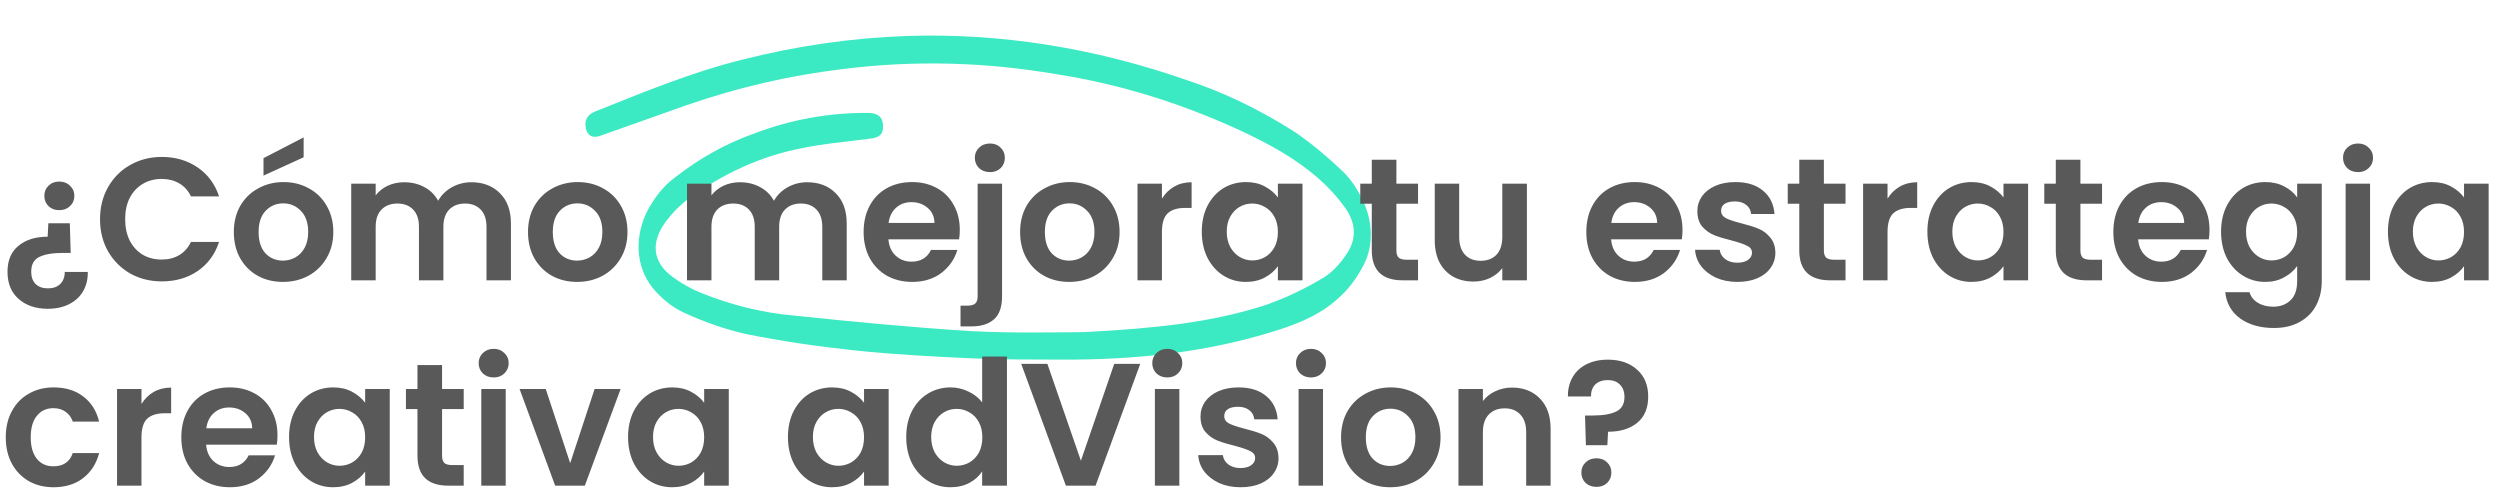
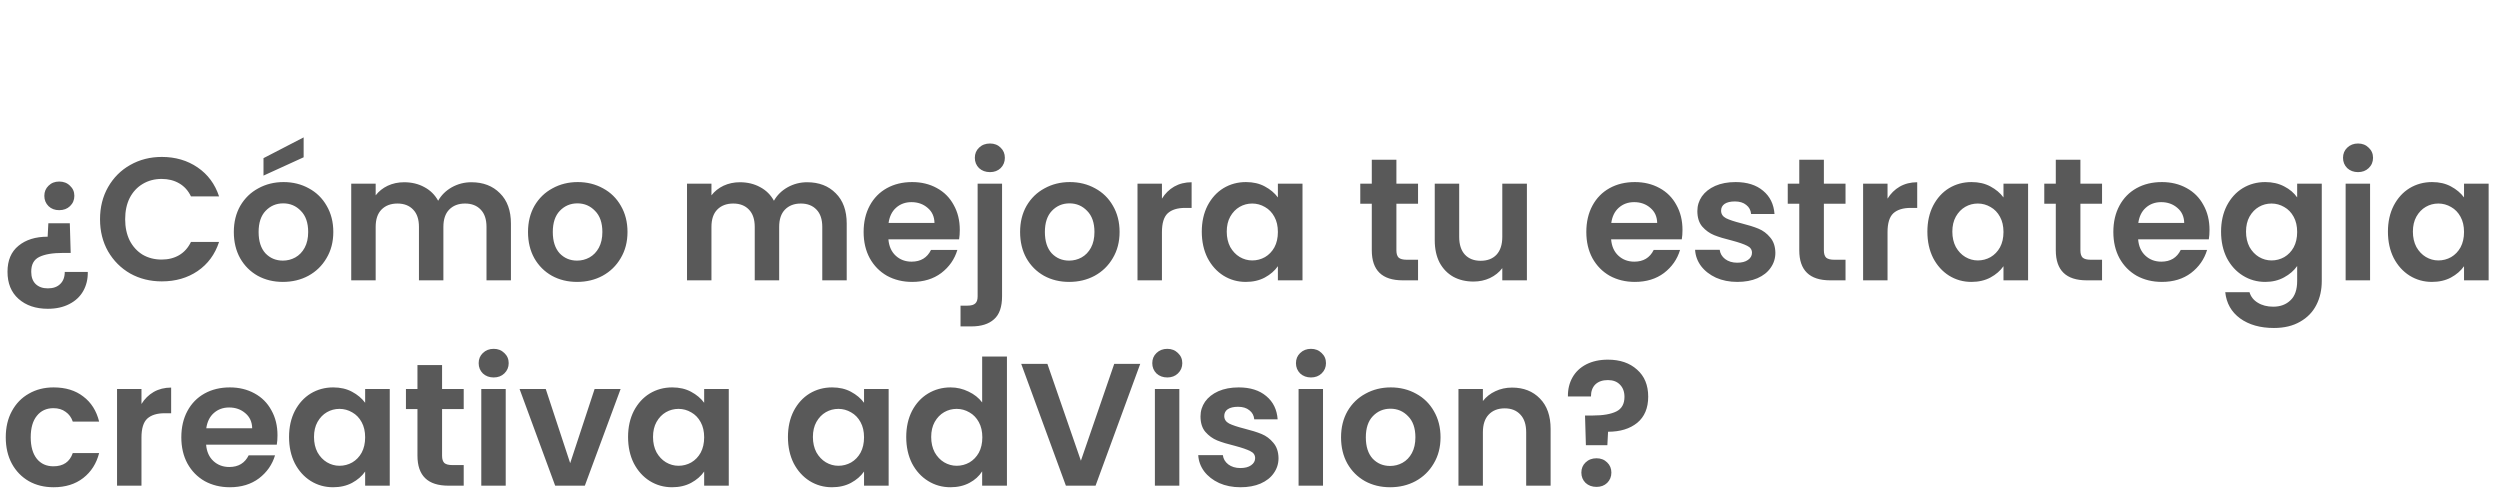
<svg xmlns="http://www.w3.org/2000/svg" width="487" height="95" viewBox="0 0 487 95" fill="none">
-   <path d="M211.125 64.698C225.373 63.964 236.183 62.797 246.737 59.355C250.529 58.005 254.242 56.238 257.852 54.068C259.474 53.038 260.95 51.535 262.213 49.626C264.327 46.609 264.227 43.49 261.933 40.325C260.377 38.221 258.698 36.385 256.927 34.848C252.343 30.814 247.462 28.234 242.562 25.864C230.467 20.186 218.163 16.369 205.815 14.462C191.811 12.042 177.806 11.712 163.975 13.478C153.768 14.709 143.677 17.049 133.768 20.483C128.182 22.463 122.592 24.444 116.998 26.425L116.787 26.511C115.317 26.95 114.375 26.378 114.101 24.865C113.828 23.352 114.44 22.334 115.953 21.719C125.455 17.909 134.996 13.97 144.772 11.581C155.26 8.921 165.899 7.393 176.621 7.009C194.804 6.403 213.143 9.298 231.263 15.634C238.472 18.001 245.586 21.436 252.515 25.896C255.689 28.125 258.784 30.695 261.778 33.587C263.1 34.913 264.28 36.612 265.255 38.597C267.468 42.853 267.658 47.73 265.623 51.664C264.419 53.953 262.997 55.906 261.404 57.456C257.652 61.111 253.373 62.868 249.043 64.261C235.147 68.729 220.93 70.119 206.577 70.054C200.756 70.03 194.933 70.063 189.107 69.797C181.559 69.448 174.007 69.053 166.451 68.254C159.354 67.5 152.242 66.47 145.141 65.035C141.115 64.093 137.112 62.701 133.159 60.871C131.252 59.997 129.423 58.616 127.746 56.788C124.042 52.811 123.406 46.977 125.845 41.603C127.349 38.588 129.262 36.197 131.452 34.593C136.288 30.821 141.407 27.967 146.717 26.082C154.002 23.291 161.531 21.921 169.151 22C171.058 22.022 171.975 22.815 172.017 24.497C172.059 26.178 171.317 26.802 169.547 27C165.037 27.61 160.519 27.956 156.042 28.899C148.404 30.387 141.027 33.691 134.138 38.708C132.551 39.866 131.071 41.347 129.732 43.118C126.695 47.224 127.113 50.999 130.918 53.871C132.741 55.212 134.623 56.276 136.54 57.05C142.525 59.461 148.591 60.94 154.655 61.468C166.178 62.679 177.701 63.787 189.207 64.504C197.651 64.944 206.078 64.716 211.125 64.698Z" fill="#3BEAC2" />
  <path d="M11.526 35.365C12.387 35.365 13.09 35.637 13.634 36.181C14.201 36.703 14.484 37.36 14.484 38.153C14.484 38.947 14.201 39.615 13.634 40.159C13.09 40.681 12.387 40.941 11.526 40.941C10.687 40.941 9.996 40.681 9.452 40.159C8.908 39.615 8.636 38.947 8.636 38.153C8.636 37.36 8.908 36.703 9.452 36.181C9.996 35.637 10.687 35.365 11.526 35.365ZM9.316 60.151C6.959 60.151 5.055 59.505 3.604 58.213C2.176 56.944 1.462 55.187 1.462 52.943C1.462 50.722 2.176 49.033 3.604 47.877C5.032 46.699 6.925 46.109 9.282 46.109L9.418 43.491H13.6L13.77 49.271H12.24C10.245 49.271 8.715 49.532 7.65 50.053C6.585 50.575 6.063 51.549 6.086 52.977C6.086 53.974 6.369 54.757 6.936 55.323C7.525 55.89 8.319 56.173 9.316 56.173C10.359 56.173 11.163 55.89 11.73 55.323C12.319 54.757 12.614 53.974 12.614 52.977H17.102C17.125 54.36 16.83 55.595 16.218 56.683C15.606 57.771 14.699 58.621 13.498 59.233C12.319 59.845 10.925 60.151 9.316 60.151ZM19.485 42.709C19.485 40.374 20.006 38.289 21.049 36.453C22.114 34.594 23.554 33.155 25.367 32.135C27.203 31.093 29.254 30.571 31.521 30.571C34.173 30.571 36.496 31.251 38.491 32.611C40.486 33.971 41.88 35.852 42.673 38.255H37.199C36.655 37.122 35.884 36.272 34.887 35.705C33.912 35.139 32.779 34.855 31.487 34.855C30.104 34.855 28.869 35.184 27.781 35.841C26.716 36.476 25.877 37.383 25.265 38.561C24.676 39.74 24.381 41.123 24.381 42.709C24.381 44.273 24.676 45.656 25.265 46.857C25.877 48.036 26.716 48.954 27.781 49.611C28.869 50.246 30.104 50.563 31.487 50.563C32.779 50.563 33.912 50.28 34.887 49.713C35.884 49.124 36.655 48.263 37.199 47.129H42.673C41.88 49.554 40.486 51.447 38.491 52.807C36.519 54.145 34.196 54.813 31.521 54.813C29.254 54.813 27.203 54.303 25.367 53.283C23.554 52.24 22.114 50.801 21.049 48.965C20.006 47.129 19.485 45.044 19.485 42.709ZM55.103 54.915C53.289 54.915 51.657 54.519 50.207 53.725C48.756 52.909 47.611 51.764 46.773 50.291C45.957 48.818 45.549 47.118 45.549 45.191C45.549 43.264 45.968 41.565 46.807 40.091C47.668 38.618 48.835 37.484 50.309 36.691C51.782 35.875 53.425 35.467 55.239 35.467C57.052 35.467 58.695 35.875 60.169 36.691C61.642 37.484 62.798 38.618 63.637 40.091C64.498 41.565 64.929 43.264 64.929 45.191C64.929 47.118 64.487 48.818 63.603 50.291C62.741 51.764 61.563 52.909 60.067 53.725C58.593 54.519 56.939 54.915 55.103 54.915ZM55.103 50.767C55.964 50.767 56.769 50.563 57.517 50.155C58.287 49.724 58.899 49.09 59.353 48.251C59.806 47.413 60.033 46.392 60.033 45.191C60.033 43.401 59.557 42.029 58.605 41.077C57.675 40.102 56.531 39.615 55.171 39.615C53.811 39.615 52.666 40.102 51.737 41.077C50.83 42.029 50.377 43.401 50.377 45.191C50.377 46.982 50.819 48.364 51.703 49.339C52.609 50.291 53.743 50.767 55.103 50.767ZM59.149 30.639L51.329 34.209V30.809L59.149 26.763V30.639ZM91.812 35.501C94.124 35.501 95.983 36.215 97.388 37.643C98.816 39.048 99.53 41.02 99.53 43.559V54.609H94.77V44.205C94.77 42.732 94.396 41.61 93.648 40.839C92.9 40.046 91.88 39.649 90.588 39.649C89.296 39.649 88.265 40.046 87.494 40.839C86.746 41.61 86.372 42.732 86.372 44.205V54.609H81.612V44.205C81.612 42.732 81.238 41.61 80.49 40.839C79.742 40.046 78.722 39.649 77.43 39.649C76.116 39.649 75.073 40.046 74.302 40.839C73.554 41.61 73.18 42.732 73.18 44.205V54.609H68.42V35.773H73.18V38.051C73.792 37.258 74.574 36.635 75.526 36.181C76.501 35.728 77.566 35.501 78.722 35.501C80.196 35.501 81.51 35.819 82.666 36.453C83.822 37.065 84.718 37.949 85.352 39.105C85.964 38.017 86.848 37.145 88.004 36.487C89.183 35.83 90.452 35.501 91.812 35.501ZM112.411 54.915C110.598 54.915 108.966 54.519 107.515 53.725C106.065 52.909 104.92 51.764 104.081 50.291C103.265 48.818 102.857 47.118 102.857 45.191C102.857 43.264 103.277 41.565 104.115 40.091C104.977 38.618 106.144 37.484 107.617 36.691C109.091 35.875 110.734 35.467 112.547 35.467C114.361 35.467 116.004 35.875 117.477 36.691C118.951 37.484 120.107 38.618 120.945 40.091C121.807 41.565 122.237 43.264 122.237 45.191C122.237 47.118 121.795 48.818 120.911 50.291C120.05 51.764 118.871 52.909 117.375 53.725C115.902 54.519 114.247 54.915 112.411 54.915ZM112.411 50.767C113.273 50.767 114.077 50.563 114.825 50.155C115.596 49.724 116.208 49.09 116.661 48.251C117.115 47.413 117.341 46.392 117.341 45.191C117.341 43.401 116.865 42.029 115.913 41.077C114.984 40.102 113.839 39.615 112.479 39.615C111.119 39.615 109.975 40.102 109.045 41.077C108.139 42.029 107.685 43.401 107.685 45.191C107.685 46.982 108.127 48.364 109.011 49.339C109.918 50.291 111.051 50.767 112.411 50.767ZM157.222 35.501C159.534 35.501 161.393 36.215 162.798 37.643C164.226 39.048 164.94 41.02 164.94 43.559V54.609H160.18V44.205C160.18 42.732 159.806 41.61 159.058 40.839C158.31 40.046 157.29 39.649 155.998 39.649C154.706 39.649 153.675 40.046 152.904 40.839C152.156 41.61 151.782 42.732 151.782 44.205V54.609H147.022V44.205C147.022 42.732 146.648 41.61 145.9 40.839C145.152 40.046 144.132 39.649 142.84 39.649C141.526 39.649 140.483 40.046 139.712 40.839C138.964 41.61 138.59 42.732 138.59 44.205V54.609H133.83V35.773H138.59V38.051C139.202 37.258 139.984 36.635 140.936 36.181C141.911 35.728 142.976 35.501 144.132 35.501C145.606 35.501 146.92 35.819 148.076 36.453C149.232 37.065 150.128 37.949 150.762 39.105C151.374 38.017 152.258 37.145 153.414 36.487C154.593 35.83 155.862 35.501 157.222 35.501ZM186.967 44.783C186.967 45.463 186.922 46.075 186.831 46.619H173.061C173.175 47.979 173.651 49.044 174.489 49.815C175.328 50.586 176.359 50.971 177.583 50.971C179.351 50.971 180.609 50.212 181.357 48.693H186.491C185.947 50.507 184.905 52.002 183.363 53.181C181.822 54.337 179.929 54.915 177.685 54.915C175.872 54.915 174.24 54.519 172.789 53.725C171.361 52.909 170.239 51.764 169.423 50.291C168.63 48.818 168.233 47.118 168.233 45.191C168.233 43.242 168.63 41.531 169.423 40.057C170.217 38.584 171.327 37.45 172.755 36.657C174.183 35.864 175.827 35.467 177.685 35.467C179.476 35.467 181.074 35.852 182.479 36.623C183.907 37.394 185.007 38.493 185.777 39.921C186.571 41.327 186.967 42.947 186.967 44.783ZM182.037 43.423C182.015 42.199 181.573 41.224 180.711 40.499C179.85 39.751 178.796 39.377 177.549 39.377C176.371 39.377 175.373 39.74 174.557 40.465C173.764 41.168 173.277 42.154 173.095 43.423H182.037ZM192.856 33.529C191.994 33.529 191.28 33.269 190.714 32.747C190.17 32.203 189.898 31.535 189.898 30.741C189.898 29.948 190.17 29.291 190.714 28.769C191.28 28.225 191.994 27.953 192.856 27.953C193.694 27.953 194.386 28.225 194.93 28.769C195.474 29.291 195.746 29.948 195.746 30.741C195.746 31.535 195.474 32.203 194.93 32.747C194.386 33.269 193.694 33.529 192.856 33.529ZM195.202 57.703C195.202 59.788 194.68 61.285 193.638 62.191C192.618 63.12 191.144 63.585 189.218 63.585H187.11V59.539H188.47C189.195 59.539 189.705 59.392 190 59.097C190.294 58.825 190.442 58.372 190.442 57.737V35.773H195.202V57.703ZM208.269 54.915C206.455 54.915 204.823 54.519 203.373 53.725C201.922 52.909 200.777 51.764 199.939 50.291C199.123 48.818 198.715 47.118 198.715 45.191C198.715 43.264 199.134 41.565 199.973 40.091C200.834 38.618 202.001 37.484 203.475 36.691C204.948 35.875 206.591 35.467 208.405 35.467C210.218 35.467 211.861 35.875 213.335 36.691C214.808 37.484 215.964 38.618 216.803 40.091C217.664 41.565 218.095 43.264 218.095 45.191C218.095 47.118 217.653 48.818 216.769 50.291C215.907 51.764 214.729 52.909 213.233 53.725C211.759 54.519 210.105 54.915 208.269 54.915ZM208.269 50.767C209.13 50.767 209.935 50.563 210.683 50.155C211.453 49.724 212.065 49.09 212.519 48.251C212.972 47.413 213.199 46.392 213.199 45.191C213.199 43.401 212.723 42.029 211.771 41.077C210.841 40.102 209.697 39.615 208.337 39.615C206.977 39.615 205.832 40.102 204.903 41.077C203.996 42.029 203.543 43.401 203.543 45.191C203.543 46.982 203.985 48.364 204.869 49.339C205.775 50.291 206.909 50.767 208.269 50.767ZM226.346 38.697C226.958 37.7 227.752 36.918 228.726 36.351C229.724 35.785 230.857 35.501 232.126 35.501V40.499H230.868C229.372 40.499 228.239 40.85 227.468 41.553C226.72 42.256 226.346 43.48 226.346 45.225V54.609H221.586V35.773H226.346V38.697ZM234.108 45.123C234.108 43.219 234.482 41.531 235.23 40.057C236.001 38.584 237.032 37.45 238.324 36.657C239.639 35.864 241.101 35.467 242.71 35.467C244.116 35.467 245.34 35.751 246.382 36.317C247.448 36.884 248.298 37.598 248.932 38.459V35.773H253.726V54.609H248.932V51.855C248.32 52.739 247.47 53.476 246.382 54.065C245.317 54.632 244.082 54.915 242.676 54.915C241.09 54.915 239.639 54.507 238.324 53.691C237.032 52.875 236.001 51.73 235.23 50.257C234.482 48.761 234.108 47.05 234.108 45.123ZM248.932 45.191C248.932 44.035 248.706 43.049 248.252 42.233C247.799 41.395 247.187 40.76 246.416 40.329C245.646 39.876 244.818 39.649 243.934 39.649C243.05 39.649 242.234 39.864 241.486 40.295C240.738 40.726 240.126 41.361 239.65 42.199C239.197 43.015 238.97 43.99 238.97 45.123C238.97 46.257 239.197 47.254 239.65 48.115C240.126 48.954 240.738 49.6 241.486 50.053C242.257 50.507 243.073 50.733 243.934 50.733C244.818 50.733 245.646 50.518 246.416 50.087C247.187 49.634 247.799 48.999 248.252 48.183C248.706 47.344 248.932 46.347 248.932 45.191ZM272.019 39.683V48.795C272.019 49.43 272.166 49.895 272.461 50.189C272.778 50.461 273.3 50.597 274.025 50.597H276.235V54.609H273.243C269.231 54.609 267.225 52.66 267.225 48.761V39.683H264.981V35.773H267.225V31.115H272.019V35.773H276.235V39.683H272.019ZM297.441 35.773V54.609H292.647V52.229C292.035 53.045 291.23 53.691 290.233 54.167C289.258 54.62 288.193 54.847 287.037 54.847C285.563 54.847 284.26 54.541 283.127 53.929C281.993 53.294 281.098 52.377 280.441 51.175C279.806 49.951 279.489 48.501 279.489 46.823V35.773H284.249V46.143C284.249 47.639 284.623 48.795 285.371 49.611C286.119 50.404 287.139 50.801 288.431 50.801C289.745 50.801 290.777 50.404 291.525 49.611C292.273 48.795 292.647 47.639 292.647 46.143V35.773H297.441ZM327.749 44.783C327.749 45.463 327.703 46.075 327.613 46.619H313.843C313.956 47.979 314.432 49.044 315.271 49.815C316.109 50.586 317.141 50.971 318.365 50.971C320.133 50.971 321.391 50.212 322.139 48.693H327.273C326.729 50.507 325.686 52.002 324.145 53.181C322.603 54.337 320.711 54.915 318.467 54.915C316.653 54.915 315.021 54.519 313.571 53.725C312.143 52.909 311.021 51.764 310.205 50.291C309.411 48.818 309.015 47.118 309.015 45.191C309.015 43.242 309.411 41.531 310.205 40.057C310.998 38.584 312.109 37.45 313.537 36.657C314.965 35.864 316.608 35.467 318.467 35.467C320.257 35.467 321.855 35.852 323.261 36.623C324.689 37.394 325.788 38.493 326.559 39.921C327.352 41.327 327.749 42.947 327.749 44.783ZM322.819 43.423C322.796 42.199 322.354 41.224 321.493 40.499C320.631 39.751 319.577 39.377 318.331 39.377C317.152 39.377 316.155 39.74 315.339 40.465C314.545 41.168 314.058 42.154 313.877 43.423H322.819ZM338.431 54.915C336.89 54.915 335.507 54.643 334.283 54.099C333.059 53.532 332.084 52.773 331.359 51.821C330.656 50.869 330.271 49.815 330.203 48.659H334.997C335.088 49.385 335.439 49.985 336.051 50.461C336.686 50.937 337.468 51.175 338.397 51.175C339.304 51.175 340.006 50.994 340.505 50.631C341.026 50.269 341.287 49.804 341.287 49.237C341.287 48.625 340.97 48.172 340.335 47.877C339.723 47.56 338.737 47.22 337.377 46.857C335.972 46.517 334.816 46.166 333.909 45.803C333.025 45.441 332.254 44.885 331.597 44.137C330.962 43.389 330.645 42.38 330.645 41.111C330.645 40.069 330.94 39.117 331.529 38.255C332.141 37.394 333.002 36.714 334.113 36.215C335.246 35.717 336.572 35.467 338.091 35.467C340.335 35.467 342.126 36.034 343.463 37.167C344.8 38.278 345.537 39.785 345.673 41.689H341.117C341.049 40.941 340.732 40.352 340.165 39.921C339.621 39.468 338.884 39.241 337.955 39.241C337.094 39.241 336.425 39.4 335.949 39.717C335.496 40.035 335.269 40.477 335.269 41.043C335.269 41.678 335.586 42.165 336.221 42.505C336.856 42.822 337.842 43.151 339.179 43.491C340.539 43.831 341.661 44.182 342.545 44.545C343.429 44.908 344.188 45.474 344.823 46.245C345.48 46.993 345.82 47.99 345.843 49.237C345.843 50.325 345.537 51.3 344.925 52.161C344.336 53.023 343.474 53.703 342.341 54.201C341.23 54.677 339.927 54.915 338.431 54.915ZM355.292 39.683V48.795C355.292 49.43 355.44 49.895 355.734 50.189C356.052 50.461 356.573 50.597 357.298 50.597H359.508V54.609H356.516C352.504 54.609 350.498 52.66 350.498 48.761V39.683H348.254V35.773H350.498V31.115H355.292V35.773H359.508V39.683H355.292ZM367.692 38.697C368.304 37.7 369.097 36.918 370.072 36.351C371.069 35.785 372.203 35.501 373.472 35.501V40.499H372.214C370.718 40.499 369.585 40.85 368.814 41.553C368.066 42.256 367.692 43.48 367.692 45.225V54.609H362.932V35.773H367.692V38.697ZM375.454 45.123C375.454 43.219 375.828 41.531 376.576 40.057C377.347 38.584 378.378 37.45 379.67 36.657C380.985 35.864 382.447 35.467 384.056 35.467C385.461 35.467 386.685 35.751 387.728 36.317C388.793 36.884 389.643 37.598 390.278 38.459V35.773H395.072V54.609H390.278V51.855C389.666 52.739 388.816 53.476 387.728 54.065C386.663 54.632 385.427 54.915 384.022 54.915C382.435 54.915 380.985 54.507 379.67 53.691C378.378 52.875 377.347 51.73 376.576 50.257C375.828 48.761 375.454 47.05 375.454 45.123ZM390.278 45.191C390.278 44.035 390.051 43.049 389.598 42.233C389.145 41.395 388.533 40.76 387.762 40.329C386.991 39.876 386.164 39.649 385.28 39.649C384.396 39.649 383.58 39.864 382.832 40.295C382.084 40.726 381.472 41.361 380.996 42.199C380.543 43.015 380.316 43.99 380.316 45.123C380.316 46.257 380.543 47.254 380.996 48.115C381.472 48.954 382.084 49.6 382.832 50.053C383.603 50.507 384.419 50.733 385.28 50.733C386.164 50.733 386.991 50.518 387.762 50.087C388.533 49.634 389.145 48.999 389.598 48.183C390.051 47.344 390.278 46.347 390.278 45.191ZM405.263 39.683V48.795C405.263 49.43 405.41 49.895 405.705 50.189C406.022 50.461 406.544 50.597 407.269 50.597H409.479V54.609H406.487C402.475 54.609 400.469 52.66 400.469 48.761V39.683H398.225V35.773H400.469V31.115H405.263V35.773H409.479V39.683H405.263ZM430.413 44.783C430.413 45.463 430.367 46.075 430.277 46.619H416.507C416.62 47.979 417.096 49.044 417.935 49.815C418.773 50.586 419.805 50.971 421.029 50.971C422.797 50.971 424.055 50.212 424.803 48.693H429.937C429.393 50.507 428.35 52.002 426.809 53.181C425.267 54.337 423.375 54.915 421.131 54.915C419.317 54.915 417.685 54.519 416.235 53.725C414.807 52.909 413.685 51.764 412.869 50.291C412.075 48.818 411.679 47.118 411.679 45.191C411.679 43.242 412.075 41.531 412.869 40.057C413.662 38.584 414.773 37.45 416.201 36.657C417.629 35.864 419.272 35.467 421.131 35.467C422.921 35.467 424.519 35.852 425.925 36.623C427.353 37.394 428.452 38.493 429.223 39.921C430.016 41.327 430.413 42.947 430.413 44.783ZM425.483 43.423C425.46 42.199 425.018 41.224 424.157 40.499C423.295 39.751 422.241 39.377 420.995 39.377C419.816 39.377 418.819 39.74 418.003 40.465C417.209 41.168 416.722 42.154 416.541 43.423H425.483ZM441.265 35.467C442.67 35.467 443.906 35.751 444.971 36.317C446.036 36.861 446.875 37.575 447.487 38.459V35.773H452.281V54.745C452.281 56.49 451.93 58.043 451.227 59.403C450.524 60.786 449.47 61.874 448.065 62.667C446.66 63.483 444.96 63.891 442.965 63.891C440.29 63.891 438.092 63.268 436.369 62.021C434.669 60.775 433.706 59.075 433.479 56.921H438.205C438.454 57.782 438.987 58.462 439.803 58.961C440.642 59.483 441.65 59.743 442.829 59.743C444.212 59.743 445.334 59.324 446.195 58.485C447.056 57.669 447.487 56.422 447.487 54.745V51.821C446.875 52.705 446.025 53.442 444.937 54.031C443.872 54.62 442.648 54.915 441.265 54.915C439.678 54.915 438.228 54.507 436.913 53.691C435.598 52.875 434.556 51.73 433.785 50.257C433.037 48.761 432.663 47.05 432.663 45.123C432.663 43.219 433.037 41.531 433.785 40.057C434.556 38.584 435.587 37.45 436.879 36.657C438.194 35.864 439.656 35.467 441.265 35.467ZM447.487 45.191C447.487 44.035 447.26 43.049 446.807 42.233C446.354 41.395 445.742 40.76 444.971 40.329C444.2 39.876 443.373 39.649 442.489 39.649C441.605 39.649 440.789 39.864 440.041 40.295C439.293 40.726 438.681 41.361 438.205 42.199C437.752 43.015 437.525 43.99 437.525 45.123C437.525 46.257 437.752 47.254 438.205 48.115C438.681 48.954 439.293 49.6 440.041 50.053C440.812 50.507 441.628 50.733 442.489 50.733C443.373 50.733 444.2 50.518 444.971 50.087C445.742 49.634 446.354 48.999 446.807 48.183C447.26 47.344 447.487 46.347 447.487 45.191ZM459.344 33.529C458.505 33.529 457.803 33.269 457.236 32.747C456.692 32.203 456.42 31.535 456.42 30.741C456.42 29.948 456.692 29.291 457.236 28.769C457.803 28.225 458.505 27.953 459.344 27.953C460.183 27.953 460.874 28.225 461.418 28.769C461.985 29.291 462.268 29.948 462.268 30.741C462.268 31.535 461.985 32.203 461.418 32.747C460.874 33.269 460.183 33.529 459.344 33.529ZM461.69 35.773V54.609H456.93V35.773H461.69ZM465.169 45.123C465.169 43.219 465.543 41.531 466.291 40.057C467.062 38.584 468.093 37.45 469.385 36.657C470.7 35.864 472.162 35.467 473.771 35.467C475.176 35.467 476.4 35.751 477.443 36.317C478.508 36.884 479.358 37.598 479.993 38.459V35.773H484.787V54.609H479.993V51.855C479.381 52.739 478.531 53.476 477.443 54.065C476.378 54.632 475.142 54.915 473.737 54.915C472.15 54.915 470.7 54.507 469.385 53.691C468.093 52.875 467.062 51.73 466.291 50.257C465.543 48.761 465.169 47.05 465.169 45.123ZM479.993 45.191C479.993 44.035 479.766 43.049 479.313 42.233C478.86 41.395 478.248 40.76 477.477 40.329C476.706 39.876 475.879 39.649 474.995 39.649C474.111 39.649 473.295 39.864 472.547 40.295C471.799 40.726 471.187 41.361 470.711 42.199C470.258 43.015 470.031 43.99 470.031 45.123C470.031 46.257 470.258 47.254 470.711 48.115C471.187 48.954 471.799 49.6 472.547 50.053C473.318 50.507 474.134 50.733 474.995 50.733C475.879 50.733 476.706 50.518 477.477 50.087C478.248 49.634 478.86 48.999 479.313 48.183C479.766 47.344 479.993 46.347 479.993 45.191ZM1.122 85.191C1.122 83.242 1.519 81.542 2.312 80.091C3.105 78.618 4.205 77.484 5.61 76.691C7.015 75.875 8.625 75.467 10.438 75.467C12.773 75.467 14.699 76.056 16.218 77.235C17.759 78.391 18.791 80.023 19.312 82.131H14.178C13.906 81.315 13.441 80.68 12.784 80.227C12.149 79.751 11.356 79.513 10.404 79.513C9.044 79.513 7.967 80.012 7.174 81.009C6.381 81.984 5.984 83.378 5.984 85.191C5.984 86.982 6.381 88.376 7.174 89.373C7.967 90.348 9.044 90.835 10.404 90.835C12.331 90.835 13.589 89.974 14.178 88.251H19.312C18.791 90.291 17.759 91.912 16.218 93.113C14.677 94.314 12.75 94.915 10.438 94.915C8.625 94.915 7.015 94.519 5.61 93.725C4.205 92.909 3.105 91.776 2.312 90.325C1.519 88.852 1.122 87.141 1.122 85.191ZM27.559 78.697C28.171 77.7 28.965 76.918 29.939 76.351C30.936 75.784 32.07 75.501 33.339 75.501V80.499H32.081C30.585 80.499 29.452 80.85 28.681 81.553C27.933 82.256 27.559 83.48 27.559 85.225V94.609H22.799V75.773H27.559V78.697ZM54.055 84.783C54.055 85.463 54.01 86.075 53.919 86.619H40.149C40.263 87.979 40.739 89.044 41.577 89.815C42.416 90.586 43.447 90.971 44.671 90.971C46.439 90.971 47.697 90.212 48.445 88.693H53.579C53.035 90.507 51.993 92.002 50.451 93.181C48.91 94.337 47.017 94.915 44.773 94.915C42.96 94.915 41.328 94.519 39.877 93.725C38.449 92.909 37.327 91.764 36.511 90.291C35.718 88.818 35.321 87.118 35.321 85.191C35.321 83.242 35.718 81.531 36.511 80.057C37.305 78.584 38.415 77.451 39.843 76.657C41.271 75.864 42.915 75.467 44.773 75.467C46.564 75.467 48.162 75.853 49.567 76.623C50.995 77.394 52.095 78.493 52.865 79.921C53.659 81.326 54.055 82.947 54.055 84.783ZM49.125 83.423C49.103 82.199 48.661 81.225 47.799 80.499C46.938 79.751 45.884 79.377 44.637 79.377C43.459 79.377 42.461 79.74 41.645 80.465C40.852 81.168 40.365 82.154 40.183 83.423H49.125ZM56.306 85.123C56.306 83.219 56.68 81.531 57.428 80.057C58.198 78.584 59.23 77.451 60.522 76.657C61.836 75.864 63.298 75.467 64.908 75.467C66.313 75.467 67.537 75.751 68.58 76.317C69.645 76.884 70.495 77.598 71.13 78.459V75.773H75.924V94.609H71.13V91.855C70.518 92.739 69.668 93.476 68.58 94.065C67.514 94.632 66.279 94.915 64.874 94.915C63.287 94.915 61.836 94.507 60.522 93.691C59.23 92.875 58.198 91.731 57.428 90.257C56.68 88.761 56.306 87.05 56.306 85.123ZM71.13 85.191C71.13 84.035 70.903 83.049 70.45 82.233C69.996 81.394 69.384 80.76 68.614 80.329C67.843 79.876 67.016 79.649 66.132 79.649C65.248 79.649 64.432 79.865 63.684 80.295C62.936 80.726 62.324 81.361 61.848 82.199C61.394 83.015 61.168 83.99 61.168 85.123C61.168 86.257 61.394 87.254 61.848 88.115C62.324 88.954 62.936 89.6 63.684 90.053C64.454 90.507 65.27 90.733 66.132 90.733C67.016 90.733 67.843 90.518 68.614 90.087C69.384 89.634 69.996 88.999 70.45 88.183C70.903 87.344 71.13 86.347 71.13 85.191ZM86.115 79.683V88.795C86.115 89.43 86.262 89.894 86.557 90.189C86.874 90.461 87.395 90.597 88.121 90.597H90.331V94.609H87.339C83.327 94.609 81.321 92.66 81.321 88.761V79.683H79.077V75.773H81.321V71.115H86.115V75.773H90.331V79.683H86.115ZM96.168 73.529C95.329 73.529 94.627 73.269 94.06 72.747C93.516 72.203 93.244 71.534 93.244 70.741C93.244 69.948 93.516 69.29 94.06 68.769C94.627 68.225 95.329 67.953 96.168 67.953C97.007 67.953 97.698 68.225 98.242 68.769C98.809 69.29 99.092 69.948 99.092 70.741C99.092 71.534 98.809 72.203 98.242 72.747C97.698 73.269 97.007 73.529 96.168 73.529ZM98.514 75.773V94.609H93.754V75.773H98.514ZM111.071 90.223L115.831 75.773H120.897L113.927 94.609H108.147L101.211 75.773H106.311L111.071 90.223ZM122.347 85.123C122.347 83.219 122.721 81.531 123.469 80.057C124.239 78.584 125.271 77.451 126.563 76.657C127.877 75.864 129.339 75.467 130.949 75.467C132.354 75.467 133.578 75.751 134.621 76.317C135.686 76.884 136.536 77.598 137.171 78.459V75.773H141.965V94.609H137.171V91.855C136.559 92.739 135.709 93.476 134.621 94.065C133.555 94.632 132.32 94.915 130.915 94.915C129.328 94.915 127.877 94.507 126.563 93.691C125.271 92.875 124.239 91.731 123.469 90.257C122.721 88.761 122.347 87.05 122.347 85.123ZM137.171 85.191C137.171 84.035 136.944 83.049 136.491 82.233C136.037 81.394 135.425 80.76 134.655 80.329C133.884 79.876 133.057 79.649 132.173 79.649C131.289 79.649 130.473 79.865 129.725 80.295C128.977 80.726 128.365 81.361 127.889 82.199C127.435 83.015 127.209 83.99 127.209 85.123C127.209 86.257 127.435 87.254 127.889 88.115C128.365 88.954 128.977 89.6 129.725 90.053C130.495 90.507 131.311 90.733 132.173 90.733C133.057 90.733 133.884 90.518 134.655 90.087C135.425 89.634 136.037 88.999 136.491 88.183C136.944 87.344 137.171 86.347 137.171 85.191ZM153.491 85.123C153.491 83.219 153.865 81.531 154.613 80.057C155.384 78.584 156.415 77.451 157.707 76.657C159.022 75.864 160.484 75.467 162.093 75.467C163.498 75.467 164.722 75.751 165.765 76.317C166.83 76.884 167.68 77.598 168.315 78.459V75.773H173.109V94.609H168.315V91.855C167.703 92.739 166.853 93.476 165.765 94.065C164.7 94.632 163.464 94.915 162.059 94.915C160.472 94.915 159.022 94.507 157.707 93.691C156.415 92.875 155.384 91.731 154.613 90.257C153.865 88.761 153.491 87.05 153.491 85.123ZM168.315 85.191C168.315 84.035 168.088 83.049 167.635 82.233C167.182 81.394 166.57 80.76 165.799 80.329C165.028 79.876 164.201 79.649 163.317 79.649C162.433 79.649 161.617 79.865 160.869 80.295C160.121 80.726 159.509 81.361 159.033 82.199C158.58 83.015 158.353 83.99 158.353 85.123C158.353 86.257 158.58 87.254 159.033 88.115C159.509 88.954 160.121 89.6 160.869 90.053C161.64 90.507 162.456 90.733 163.317 90.733C164.201 90.733 165.028 90.518 165.799 90.087C166.57 89.634 167.182 88.999 167.635 88.183C168.088 87.344 168.315 86.347 168.315 85.191ZM176.534 85.123C176.534 83.219 176.908 81.531 177.656 80.057C178.427 78.584 179.469 77.451 180.784 76.657C182.099 75.864 183.561 75.467 185.17 75.467C186.394 75.467 187.561 75.739 188.672 76.283C189.783 76.805 190.667 77.507 191.324 78.391V69.449H196.152V94.609H191.324V91.821C190.735 92.751 189.907 93.499 188.842 94.065C187.777 94.632 186.541 94.915 185.136 94.915C183.549 94.915 182.099 94.507 180.784 93.691C179.469 92.875 178.427 91.731 177.656 90.257C176.908 88.761 176.534 87.05 176.534 85.123ZM191.358 85.191C191.358 84.035 191.131 83.049 190.678 82.233C190.225 81.394 189.613 80.76 188.842 80.329C188.071 79.876 187.244 79.649 186.36 79.649C185.476 79.649 184.66 79.865 183.912 80.295C183.164 80.726 182.552 81.361 182.076 82.199C181.623 83.015 181.396 83.99 181.396 85.123C181.396 86.257 181.623 87.254 182.076 88.115C182.552 88.954 183.164 89.6 183.912 90.053C184.683 90.507 185.499 90.733 186.36 90.733C187.244 90.733 188.071 90.518 188.842 90.087C189.613 89.634 190.225 88.999 190.678 88.183C191.131 87.344 191.358 86.347 191.358 85.191ZM222.119 70.877L213.415 94.609H207.635L198.931 70.877H204.031L210.559 89.747L217.053 70.877H222.119ZM227.387 73.529C226.548 73.529 225.846 73.269 225.279 72.747C224.735 72.203 224.463 71.534 224.463 70.741C224.463 69.948 224.735 69.29 225.279 68.769C225.846 68.225 226.548 67.953 227.387 67.953C228.226 67.953 228.917 68.225 229.461 68.769C230.028 69.29 230.311 69.948 230.311 70.741C230.311 71.534 230.028 72.203 229.461 72.747C228.917 73.269 228.226 73.529 227.387 73.529ZM229.733 75.773V94.609H224.973V75.773H229.733ZM241.644 94.915C240.103 94.915 238.72 94.643 237.496 94.099C236.272 93.532 235.297 92.773 234.572 91.821C233.869 90.869 233.484 89.815 233.416 88.659H238.21C238.301 89.385 238.652 89.985 239.264 90.461C239.899 90.937 240.681 91.175 241.61 91.175C242.517 91.175 243.219 90.994 243.718 90.631C244.239 90.269 244.5 89.804 244.5 89.237C244.5 88.625 244.183 88.172 243.548 87.877C242.936 87.56 241.95 87.22 240.59 86.857C239.185 86.517 238.029 86.166 237.122 85.803C236.238 85.441 235.467 84.885 234.81 84.137C234.175 83.389 233.858 82.38 233.858 81.111C233.858 80.069 234.153 79.117 234.742 78.255C235.354 77.394 236.215 76.714 237.326 76.215C238.459 75.716 239.785 75.467 241.304 75.467C243.548 75.467 245.339 76.034 246.676 77.167C248.013 78.278 248.75 79.785 248.886 81.689H244.33C244.262 80.941 243.945 80.352 243.378 79.921C242.834 79.468 242.097 79.241 241.168 79.241C240.307 79.241 239.638 79.4 239.162 79.717C238.709 80.034 238.482 80.477 238.482 81.043C238.482 81.678 238.799 82.165 239.434 82.505C240.069 82.823 241.055 83.151 242.392 83.491C243.752 83.831 244.874 84.183 245.758 84.545C246.642 84.908 247.401 85.475 248.036 86.245C248.693 86.993 249.033 87.99 249.056 89.237C249.056 90.325 248.75 91.3 248.138 92.161C247.549 93.022 246.687 93.703 245.554 94.201C244.443 94.677 243.14 94.915 241.644 94.915ZM255.377 73.529C254.539 73.529 253.836 73.269 253.269 72.747C252.725 72.203 252.453 71.534 252.453 70.741C252.453 69.948 252.725 69.29 253.269 68.769C253.836 68.225 254.539 67.953 255.377 67.953C256.216 67.953 256.907 68.225 257.451 68.769C258.018 69.29 258.301 69.948 258.301 70.741C258.301 71.534 258.018 72.203 257.451 72.747C256.907 73.269 256.216 73.529 255.377 73.529ZM257.723 75.773V94.609H252.963V75.773H257.723ZM270.79 94.915C268.977 94.915 267.345 94.519 265.894 93.725C264.443 92.909 263.299 91.764 262.46 90.291C261.644 88.818 261.236 87.118 261.236 85.191C261.236 83.264 261.655 81.564 262.494 80.091C263.355 78.618 264.523 77.484 265.996 76.691C267.469 75.875 269.113 75.467 270.926 75.467C272.739 75.467 274.383 75.875 275.856 76.691C277.329 77.484 278.485 78.618 279.324 80.091C280.185 81.564 280.616 83.264 280.616 85.191C280.616 87.118 280.174 88.818 279.29 90.291C278.429 91.764 277.25 92.909 275.754 93.725C274.281 94.519 272.626 94.915 270.79 94.915ZM270.79 90.767C271.651 90.767 272.456 90.563 273.204 90.155C273.975 89.725 274.587 89.09 275.04 88.251C275.493 87.412 275.72 86.392 275.72 85.191C275.72 83.4 275.244 82.029 274.292 81.077C273.363 80.103 272.218 79.615 270.858 79.615C269.498 79.615 268.353 80.103 267.424 81.077C266.517 82.029 266.064 83.4 266.064 85.191C266.064 86.982 266.506 88.365 267.39 89.339C268.297 90.291 269.43 90.767 270.79 90.767ZM294.546 75.501C296.79 75.501 298.603 76.215 299.986 77.643C301.368 79.049 302.06 81.02 302.06 83.559V94.609H297.3V84.205C297.3 82.709 296.926 81.564 296.178 80.771C295.43 79.955 294.41 79.547 293.118 79.547C291.803 79.547 290.76 79.955 289.99 80.771C289.242 81.564 288.868 82.709 288.868 84.205V94.609H284.108V75.773H288.868V78.119C289.502 77.303 290.307 76.668 291.282 76.215C292.279 75.739 293.367 75.501 294.546 75.501ZM313.216 70.061C315.574 70.061 317.466 70.707 318.894 71.999C320.345 73.269 321.07 75.025 321.07 77.269C321.07 79.49 320.356 81.191 318.928 82.369C317.5 83.525 315.608 84.103 313.25 84.103L313.114 86.721H308.932L308.762 80.941H310.292C312.264 80.941 313.783 80.68 314.848 80.159C315.914 79.638 316.446 78.686 316.446 77.303C316.446 76.306 316.152 75.513 315.562 74.923C314.996 74.334 314.214 74.039 313.216 74.039C312.174 74.039 311.358 74.323 310.768 74.889C310.202 75.456 309.918 76.238 309.918 77.235H305.43C305.408 75.853 305.702 74.617 306.314 73.529C306.926 72.441 307.822 71.591 309 70.979C310.202 70.367 311.607 70.061 313.216 70.061ZM311.006 94.847C310.145 94.847 309.431 94.587 308.864 94.065C308.32 93.521 308.048 92.853 308.048 92.059C308.048 91.266 308.32 90.609 308.864 90.087C309.431 89.543 310.145 89.271 311.006 89.271C311.845 89.271 312.536 89.543 313.08 90.087C313.624 90.609 313.896 91.266 313.896 92.059C313.896 92.853 313.624 93.521 313.08 94.065C312.536 94.587 311.845 94.847 311.006 94.847Z" fill="#595959" />
</svg>